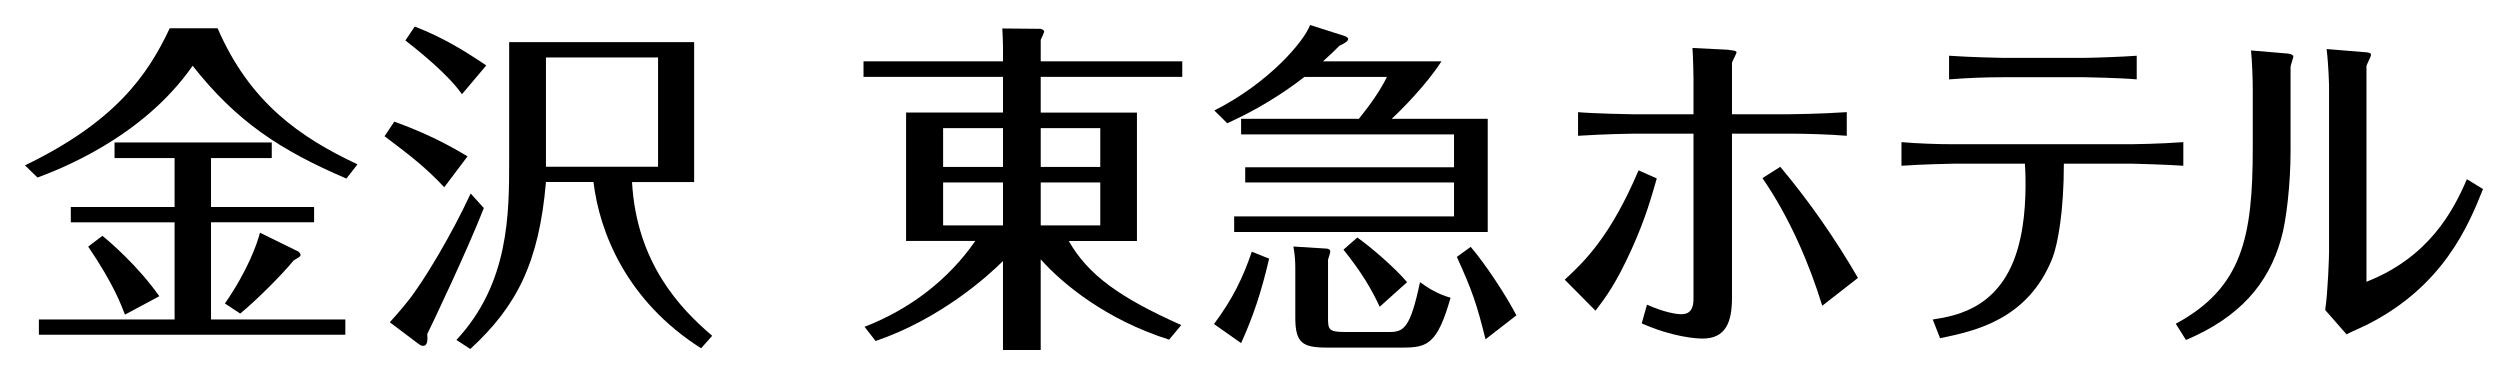
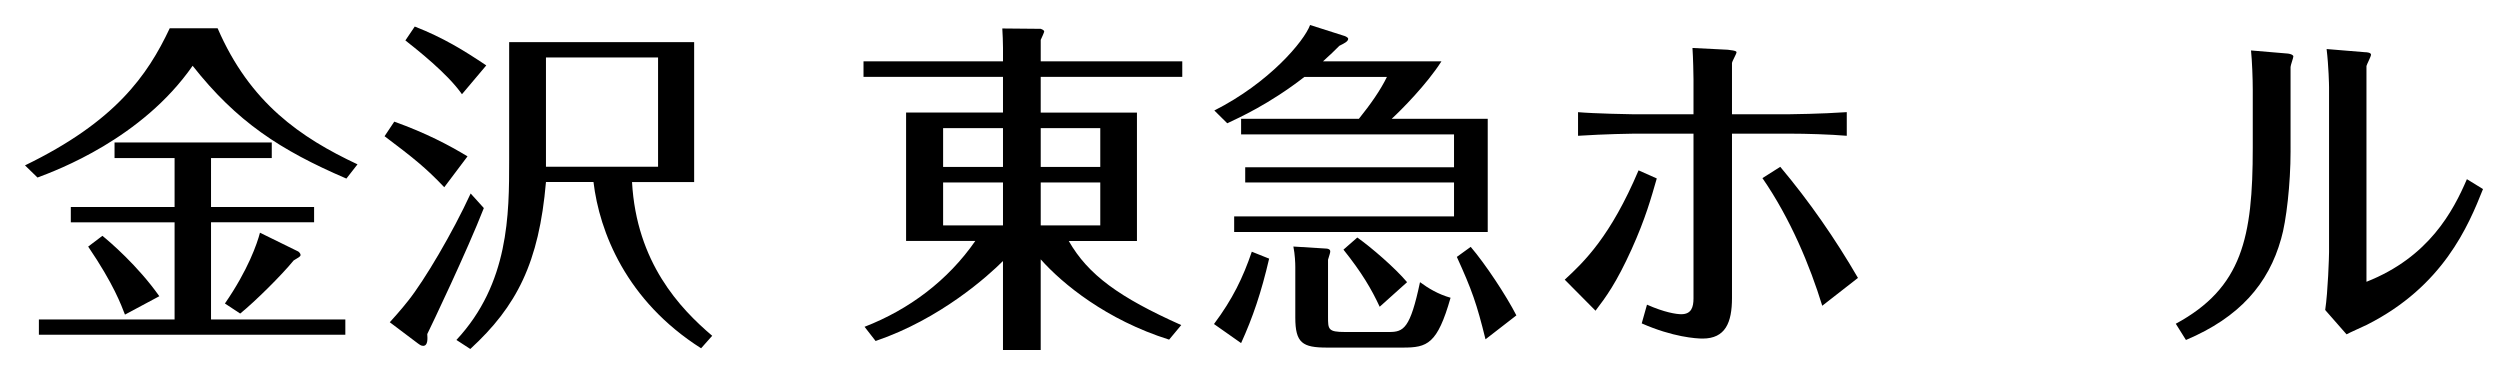
<svg xmlns="http://www.w3.org/2000/svg" version="1.1" id="レイヤー_1" x="0px" y="0px" width="200px" height="30px" viewBox="0 0 200 30" style="enable-background:new 0 0 200 30;" xml:space="preserve">
  <style type="text/css">
	.st0{fill:#FFFFFF;}
	.st1{fill:#E60012;}
	.st2{fill:#AE7A19;}
	.st3{fill:none;}
	.st4{fill:#0F3675;}
	.st5{display:none;}
	.st6{display:inline;fill:#FFFFFF;}
	.st7{display:inline;fill:#0F3675;}
	.st8{display:inline;}
	.st9{fill:#800000018000000180000001;}
	.st10{fill:#231815;}
	.st11{fill:#9C8855;}
	.st12{fill:#353A40;}
	.st13{display:inline;fill:#9C8855;}
	.st14{display:none;fill:#9C8855;}
	.st15{display:none;fill:#FFFFFF;}
	.st16{fill:#999999;}
</style>
  <g>
    <g>
      <g>
        <g>
          <path d="M80.239,13.354h-4.79V10.25h4.79V13.354z M94.499,26.006c-4.955-2.214-7.448-4.014-8.999-6.728h5.456V9.006h-7.699      V6.152h11.325V4.906H83.258V3.19c0.055-0.111,0.278-0.61,0.278-0.665c0-0.137-0.278-0.219-0.278-0.219l-3.074-0.028      c0.028,0.442,0.056,1.107,0.056,1.549v1.078H69.081v1.246h11.158v2.854h-7.752v10.271h5.537c-2.189,3.159-5.29,5.484-8.86,6.868      l0.884,1.136c5.207-1.772,9.028-5.234,10.19-6.398V28h3.018v-7.253c1.746,1.965,5.261,4.845,10.273,6.424L94.499,26.006z       M83.258,10.25h4.764v3.103h-4.764V10.25z M80.239,18.032h-4.79v-3.434h4.79V18.032z M83.258,14.599h4.764v3.434h-4.764V14.599z      " />
          <path d="M119.018,9.504v9.055H98.733v-1.246h17.589v-2.714H99.617v-1.218h16.705v-2.63H99.288V9.504h9.423      c0.933-1.162,1.714-2.269,2.244-3.352h-6.602c-2.822,2.19-5.241,3.269-6.173,3.71l-1.033-1.023      c4.384-2.214,7.18-5.537,7.66-6.839l2.696,0.859c0.025,0,0.352,0.11,0.352,0.248c0,0.222-0.377,0.388-0.705,0.556      c-0.403,0.413-0.706,0.692-1.31,1.243h9.476c-1.186,1.858-3.227,3.905-3.981,4.598H119.018z M101.531,20.691      c-0.63,2.713-1.31,4.708-2.243,6.757l-2.169-1.525c1.489-1.993,2.319-3.71,3.026-5.786L101.531,20.691z M106.116,19.887      c0.051,0,0.304,0.029,0.304,0.223c0,0.11-0.052,0.249-0.178,0.666v4.565c0,0.999,0,1.219,1.361,1.219h3.527      c1.16,0,1.688-0.276,2.471-3.986c0.679,0.498,1.462,0.969,2.445,1.246c-1.058,3.71-1.865,3.987-3.806,3.987h-6.072      c-1.967,0-2.544-0.359-2.544-2.408v-4.043c0-0.306-0.026-0.998-0.153-1.633L106.116,19.887z M118.841,27.144      c-0.704-2.853-1.084-3.934-2.294-6.592l1.11-0.803c1.183,1.385,2.846,3.904,3.653,5.482L118.841,27.144z M108.585,19.001      c1.134,0.804,3.024,2.436,3.982,3.573l-2.192,1.966c-0.656-1.414-1.436-2.741-2.898-4.569L108.585,19.001z" />
          <path d="M125.178,22.374c1.568-1.439,3.669-3.471,5.907-8.746l1.457,0.648c-0.448,1.552-0.896,3.189-2.016,5.671      c-1.23,2.708-2.044,3.807-2.884,4.909L125.178,22.374z M145.78,24.461c-0.978-3.189-2.544-6.966-4.786-10.212l1.427-0.903      c2.325,2.767,4.398,5.756,6.216,8.887L145.78,24.461z M135.48,6.35c0-0.312-0.028-1.749-0.083-2.513l2.827,0.142      c0.139,0.029,0.699,0.057,0.699,0.196c0,0.141-0.364,0.734-0.364,0.876v4.09h4.564c0.113,0,2.576-0.027,4.619-0.169v1.891      c-1.315-0.113-3.275-0.17-4.562-0.17h-4.621v13.147c0,1.975-0.531,3.246-2.351,3.246c-0.505,0-2.377-0.114-4.87-1.214      l0.421-1.498c1.399,0.622,2.351,0.764,2.742,0.764c0.811,0,0.979-0.563,0.979-1.27V10.693h-4.786      c-0.169,0-2.269,0.029-4.451,0.17V8.973c1.26,0.113,4.228,0.169,4.451,0.169h4.786V6.35z" />
-           <path d="M154.619,25.562c1.969-0.31,5.803-0.957,7.001-6.459c0.506-2.202,0.453-4.797,0.374-6.009h-5.671      c-0.161,0-2.714,0.055-4.206,0.168V11.37c1.253,0.113,2.929,0.168,4.179,0.168h14.191c0.134,0,2.314-0.027,4.179-0.168v1.891      c-1.119-0.085-3.886-0.168-4.152-0.168h-5.405c0,3.834-0.481,6.402-0.906,7.532c-1.97,4.993-6.283,5.867-8.997,6.432      L154.619,25.562z M160.236,6.178c-1.438,0-2.874,0.058-4.311,0.173V4.458c1.544,0.114,4.069,0.171,4.311,0.171h6.441      c0.666,0,3.248-0.085,4.261-0.171V6.35c-1.226-0.114-3.994-0.173-4.208-0.173H160.236z" />
          <path d="M183.245,12.132c0,2.539-0.337,5.558-0.755,6.97c-1.009,3.61-3.332,6.289-7.614,8.097l-0.813-1.299      c5.319-2.877,6.158-6.911,6.158-14.078V7.166c0-0.846-0.054-2.313-0.14-3.13l2.966,0.251c0.224,0.029,0.422,0.114,0.422,0.229      c0,0.113-0.224,0.704-0.224,0.846V12.132z M186.324,6.97c0-0.143-0.029-1.666-0.196-3.047l3.076,0.253      c0.143,0,0.478,0.029,0.478,0.199c0,0.141-0.335,0.763-0.365,0.903v17.264c5.012-1.974,6.942-5.668,8.035-8.208l1.288,0.79      c-1.176,2.962-3.193,7.785-9.293,10.861c-0.224,0.112-1.373,0.62-1.624,0.761l-1.708-1.946c0.223-1.467,0.309-4.316,0.309-4.628      V6.97z" />
        </g>
      </g>
    </g>
    <g>
      <path d="M17.41,2.263c2.582,5.969,6.636,8.746,11.19,10.884l-0.889,1.139c-5.303-2.277-8.774-4.554-12.3-9.024    c-4.054,5.831-10.857,8.358-12.411,8.941L2,13.23c7.219-3.499,9.801-7.192,11.578-10.967H17.41z M16.882,16.562h8.246v1.222    h-8.246v7.774h10.745v1.222H3.111v-1.222h10.856v-7.774H5.665v-1.222h8.302v-3.915H9.163v-1.25h12.578v1.25h-4.859V16.562z     M9.997,25.169c-0.305-0.778-0.888-2.416-2.943-5.442l1.138-0.861c0.555,0.444,2.832,2.388,4.554,4.831L9.997,25.169z     M23.852,20.116c0.056,0.028,0.194,0.167,0.194,0.277c0,0.111-0.055,0.139-0.555,0.444c-0.972,1.194-3.11,3.304-4.276,4.248    l-1.222-0.805c1.86-2.693,2.582-4.804,2.804-5.664L23.852,20.116z" />
      <path d="M35.541,14.979c-1.472-1.555-2.527-2.388-4.776-4.082l0.777-1.166c2.555,0.916,4.387,1.888,5.859,2.777L35.541,14.979z     M38.707,16.645c-1.333,3.415-4.22,9.468-4.526,10.079c0.028,0.389,0.055,0.944-0.333,0.944c-0.166,0-0.305-0.111-0.416-0.194    l-2.249-1.694c0.861-0.944,1.388-1.61,1.472-1.721c1.305-1.638,3.554-5.442,4.998-8.58L38.707,16.645z M36.957,7.538    c-1.166-1.666-3.582-3.554-4.526-4.304l0.75-1.111c2.277,0.889,3.943,1.916,5.72,3.11L36.957,7.538z M43.677,14.563    c-0.555,6.442-2.332,9.94-6.053,13.355l-1.111-0.722c4.22-4.526,4.22-10.079,4.22-14.383v-9.44h14.799v11.19h-4.97    c0.361,6.442,3.832,10.107,6.414,12.3l-0.888,0.999c-5.997-3.804-8.135-9.329-8.608-13.3H43.677z M43.677,4.595v8.746h8.968V4.595    H43.677z" />
    </g>
  </g>
</svg>